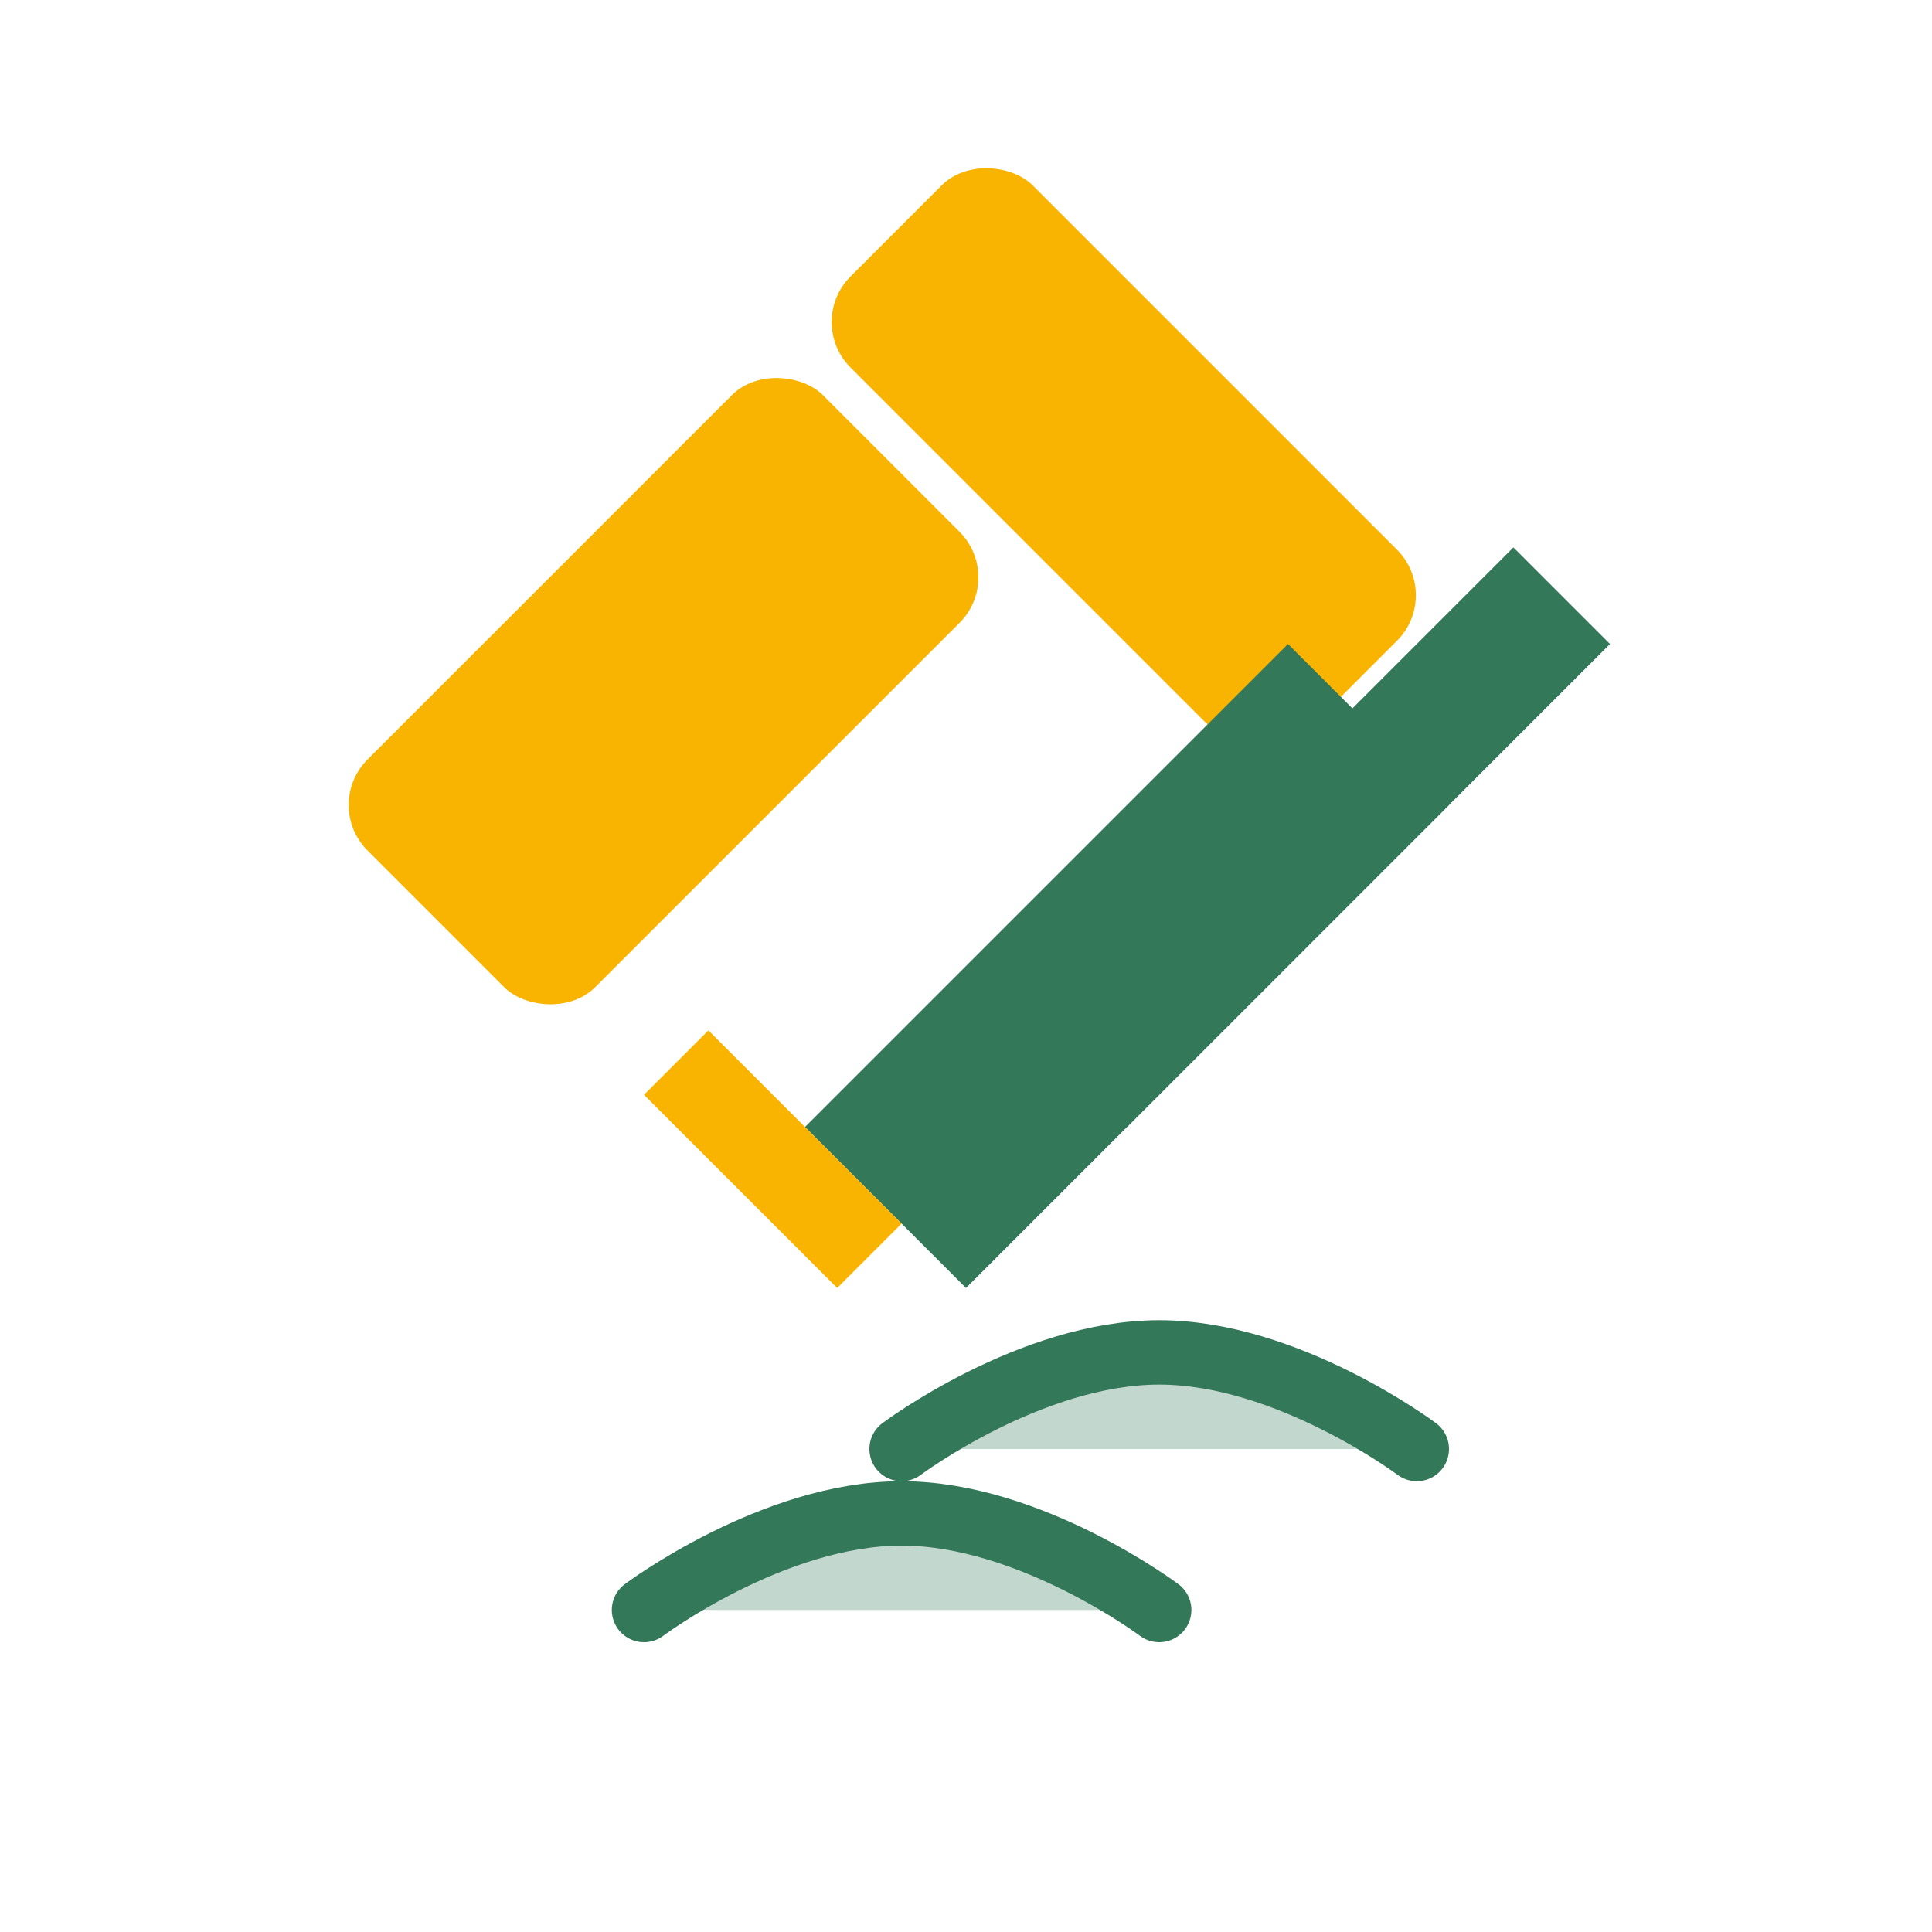
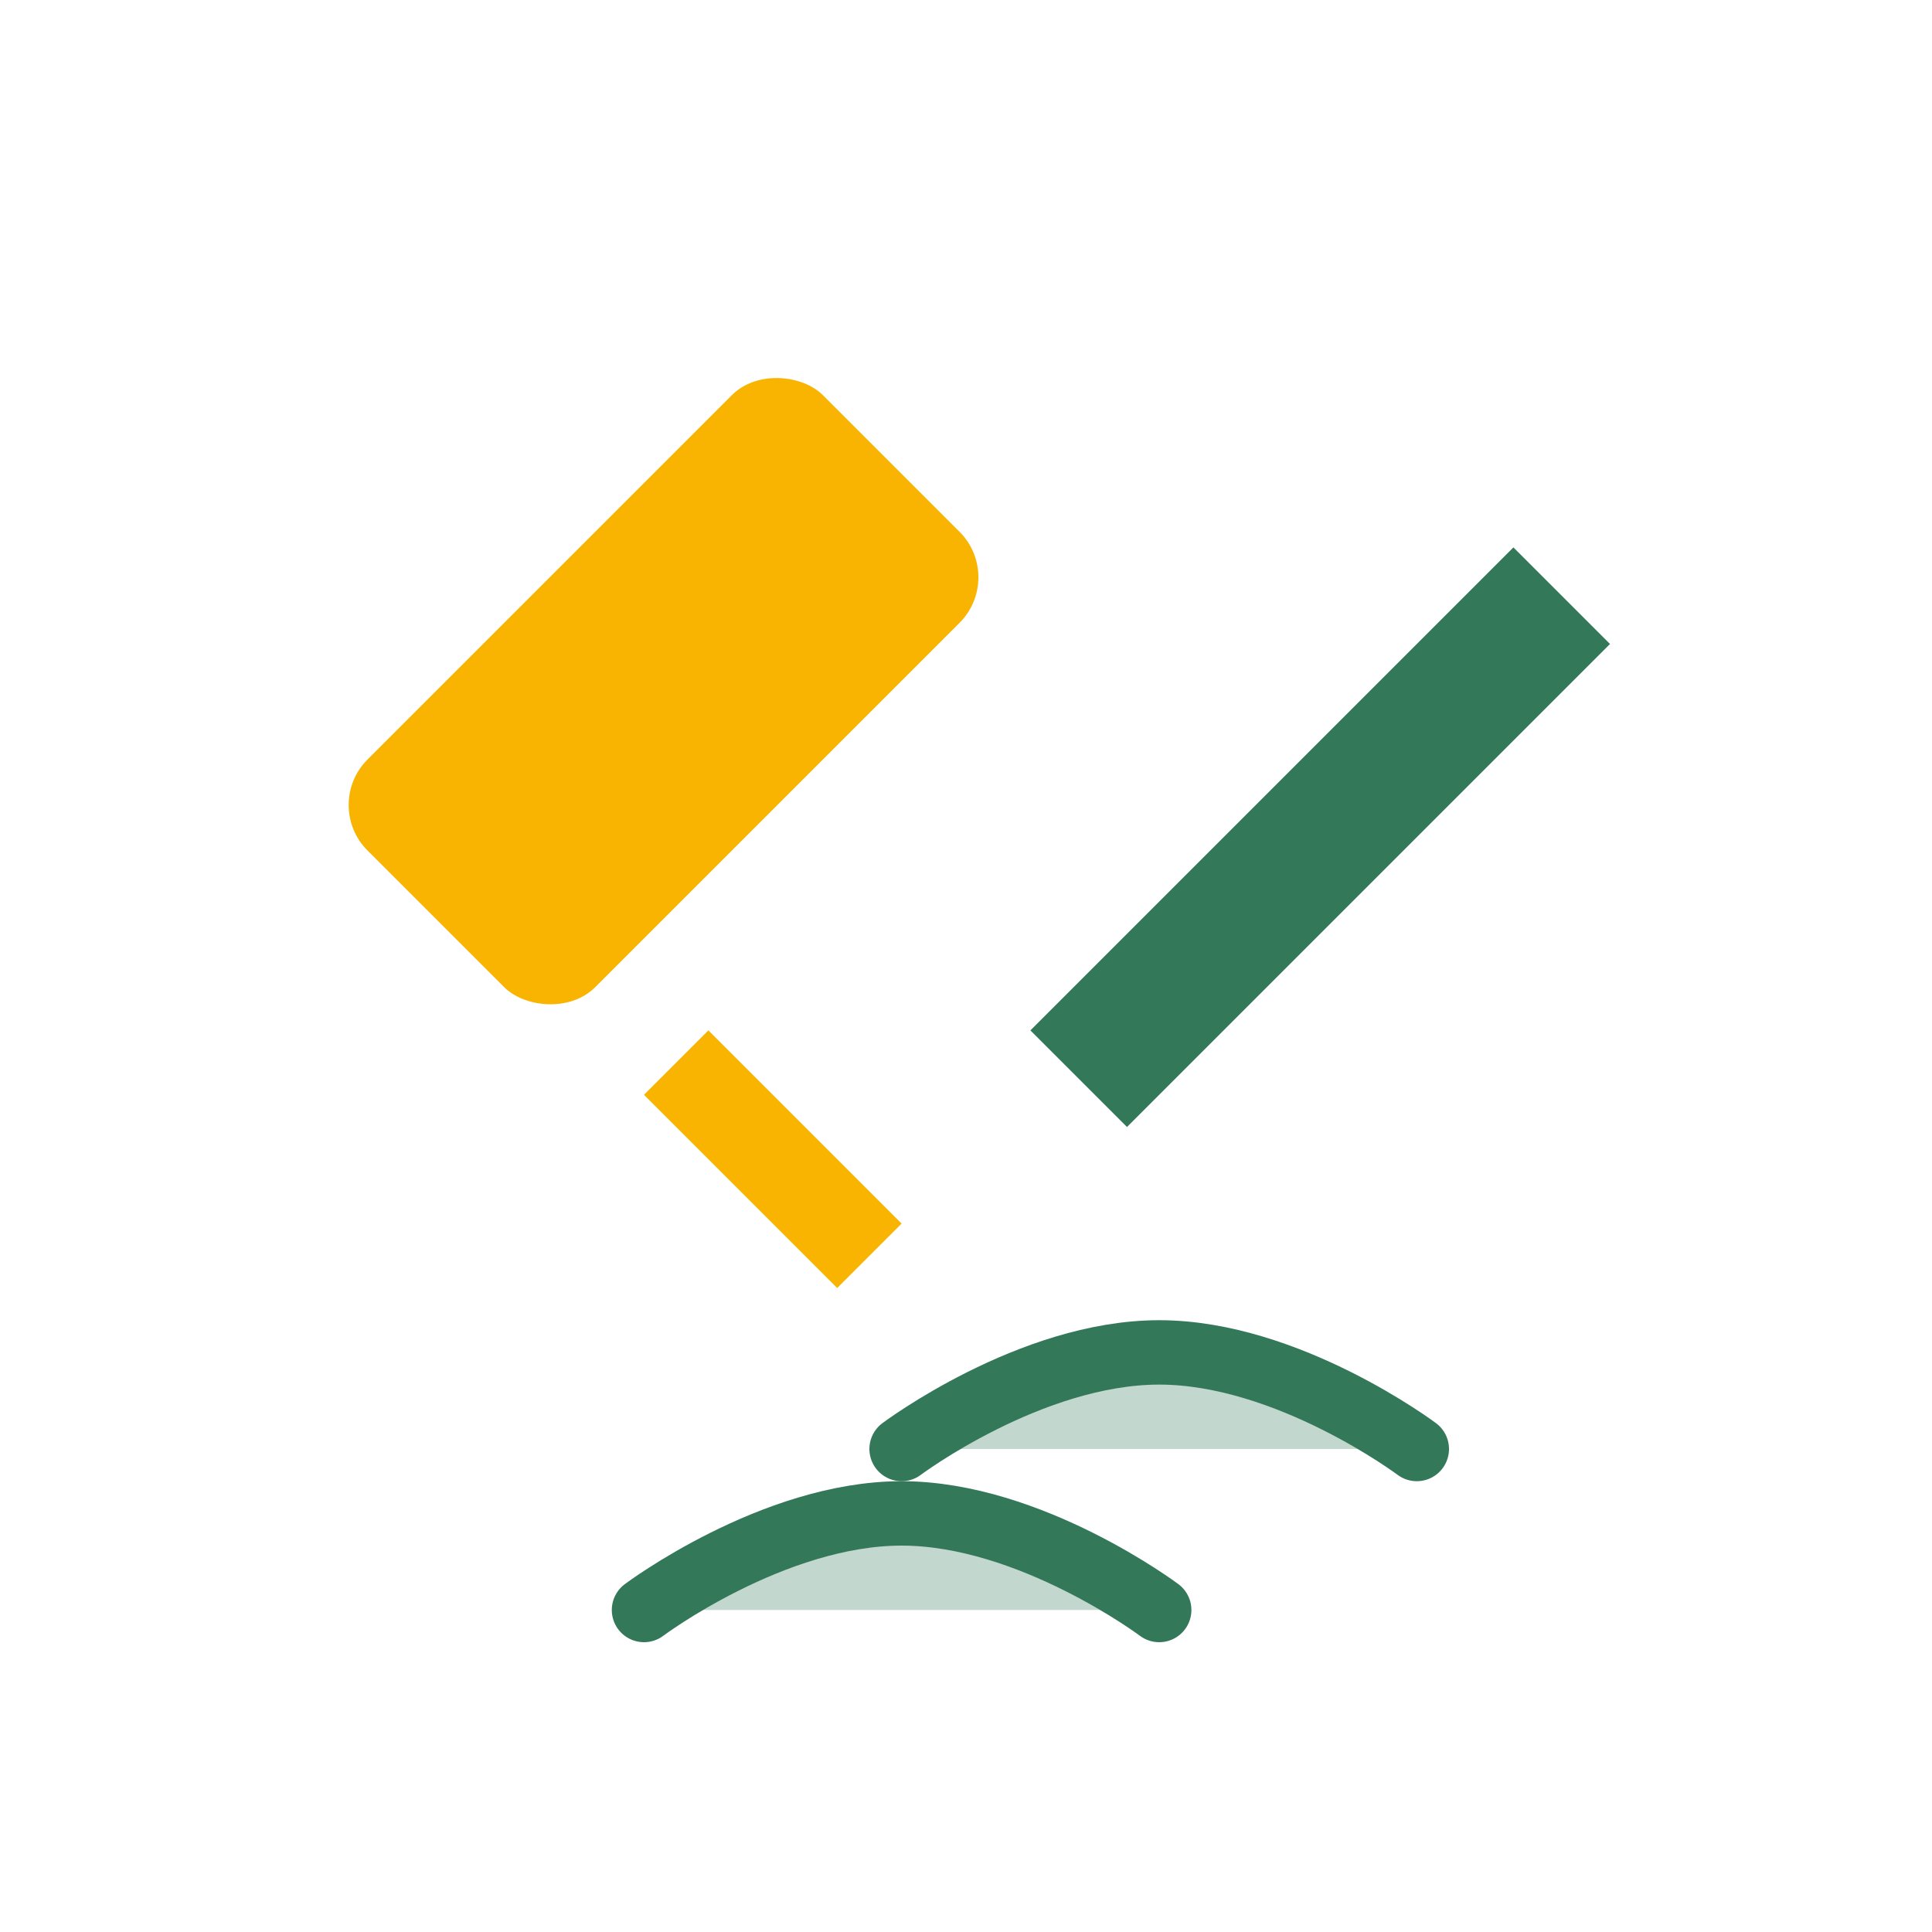
<svg xmlns="http://www.w3.org/2000/svg" width="60" height="60" viewBox="0 0 60 60">
  <style>
    .primary { fill: #34785A; }
    .secondary { fill: #F8B400; }
  </style>
  <g>
    <rect class="secondary" x="10" y="25" width="20" height="10" rx="2" transform="rotate(-45 10 25)" />
-     <rect class="secondary" x="25" y="10" width="8" height="20" rx="2" transform="rotate(-45 25 10)" />
    <path class="primary" d="M50 20L35 35L32 32L47 17L50 20Z" />
-     <path class="primary" d="M30 40L25 35L40 20L45 25L30 40Z" />
    <path class="secondary" d="M28 38L22 32L20 34L26 40L28 38Z" />
    <path class="primary" fill-opacity="0.3" d="M28 45C28 45 32 42 36 42C40 42 44 45 44 45" stroke="#34785A" stroke-width="2" stroke-linecap="round" />
    <path class="primary" fill-opacity="0.3" d="M20 50C20 50 24 47 28 47C32 47 36 50 36 50" stroke="#34785A" stroke-width="2" stroke-linecap="round" />
  </g>
</svg>